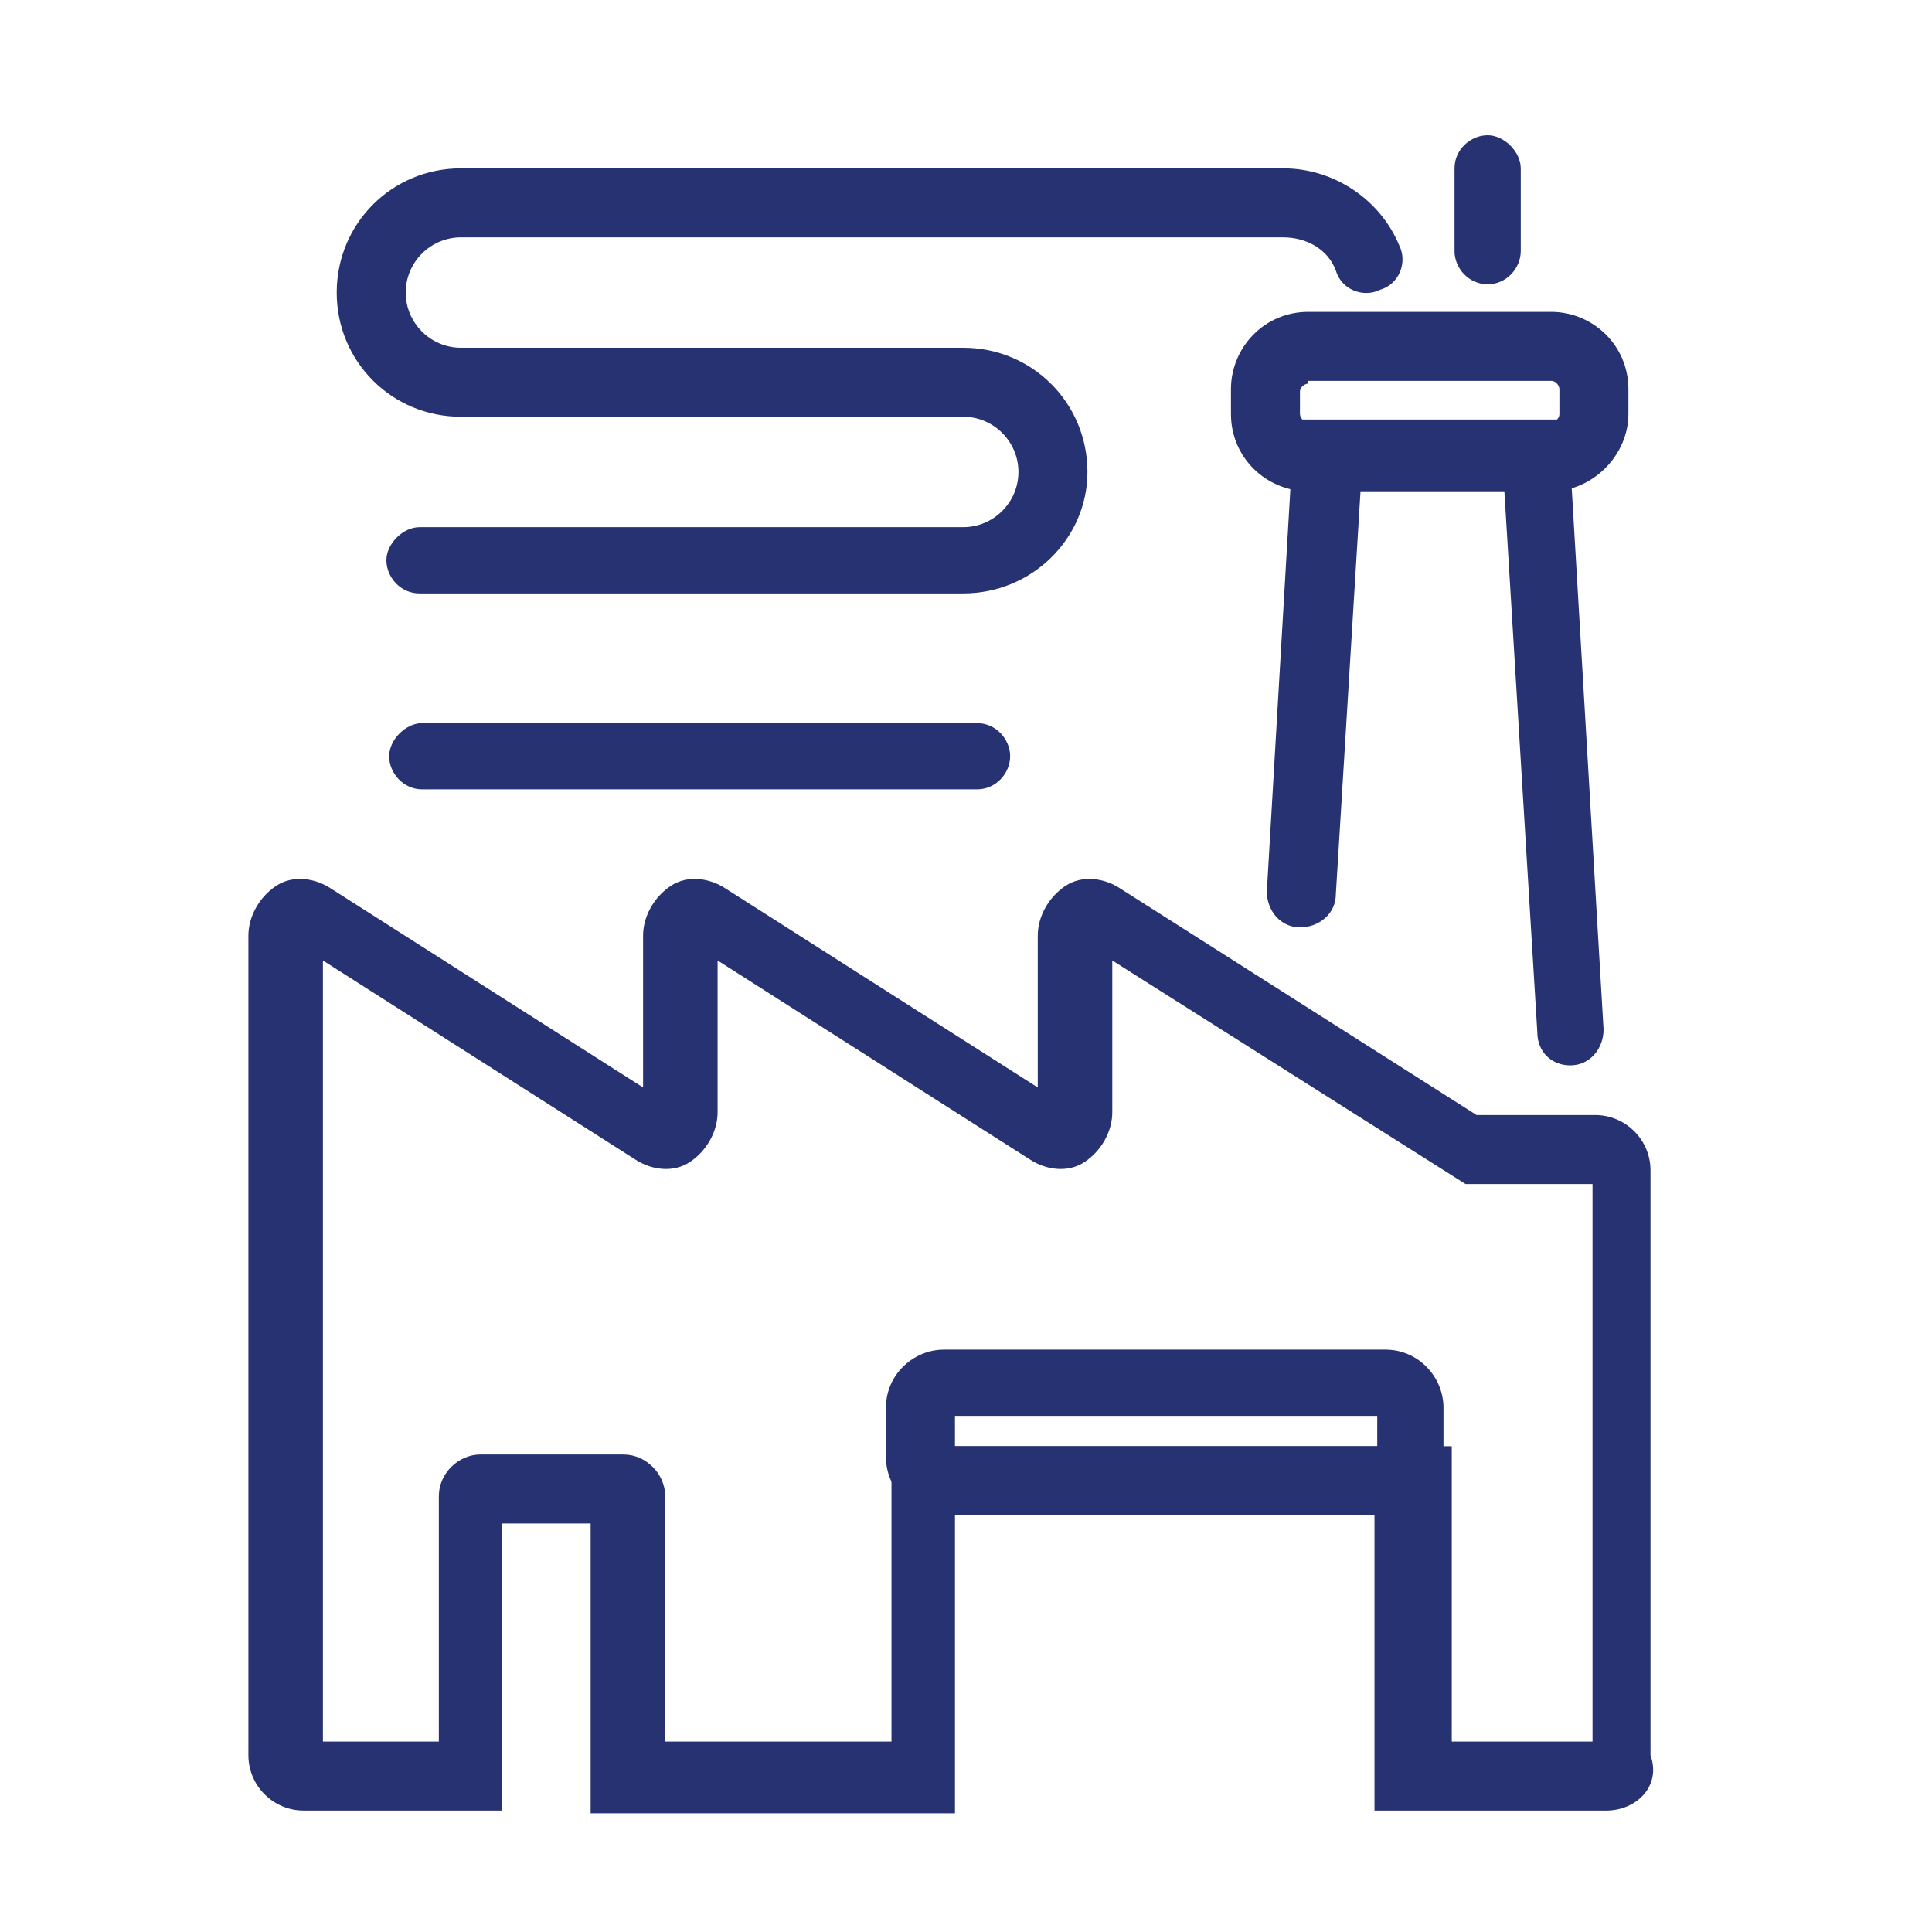
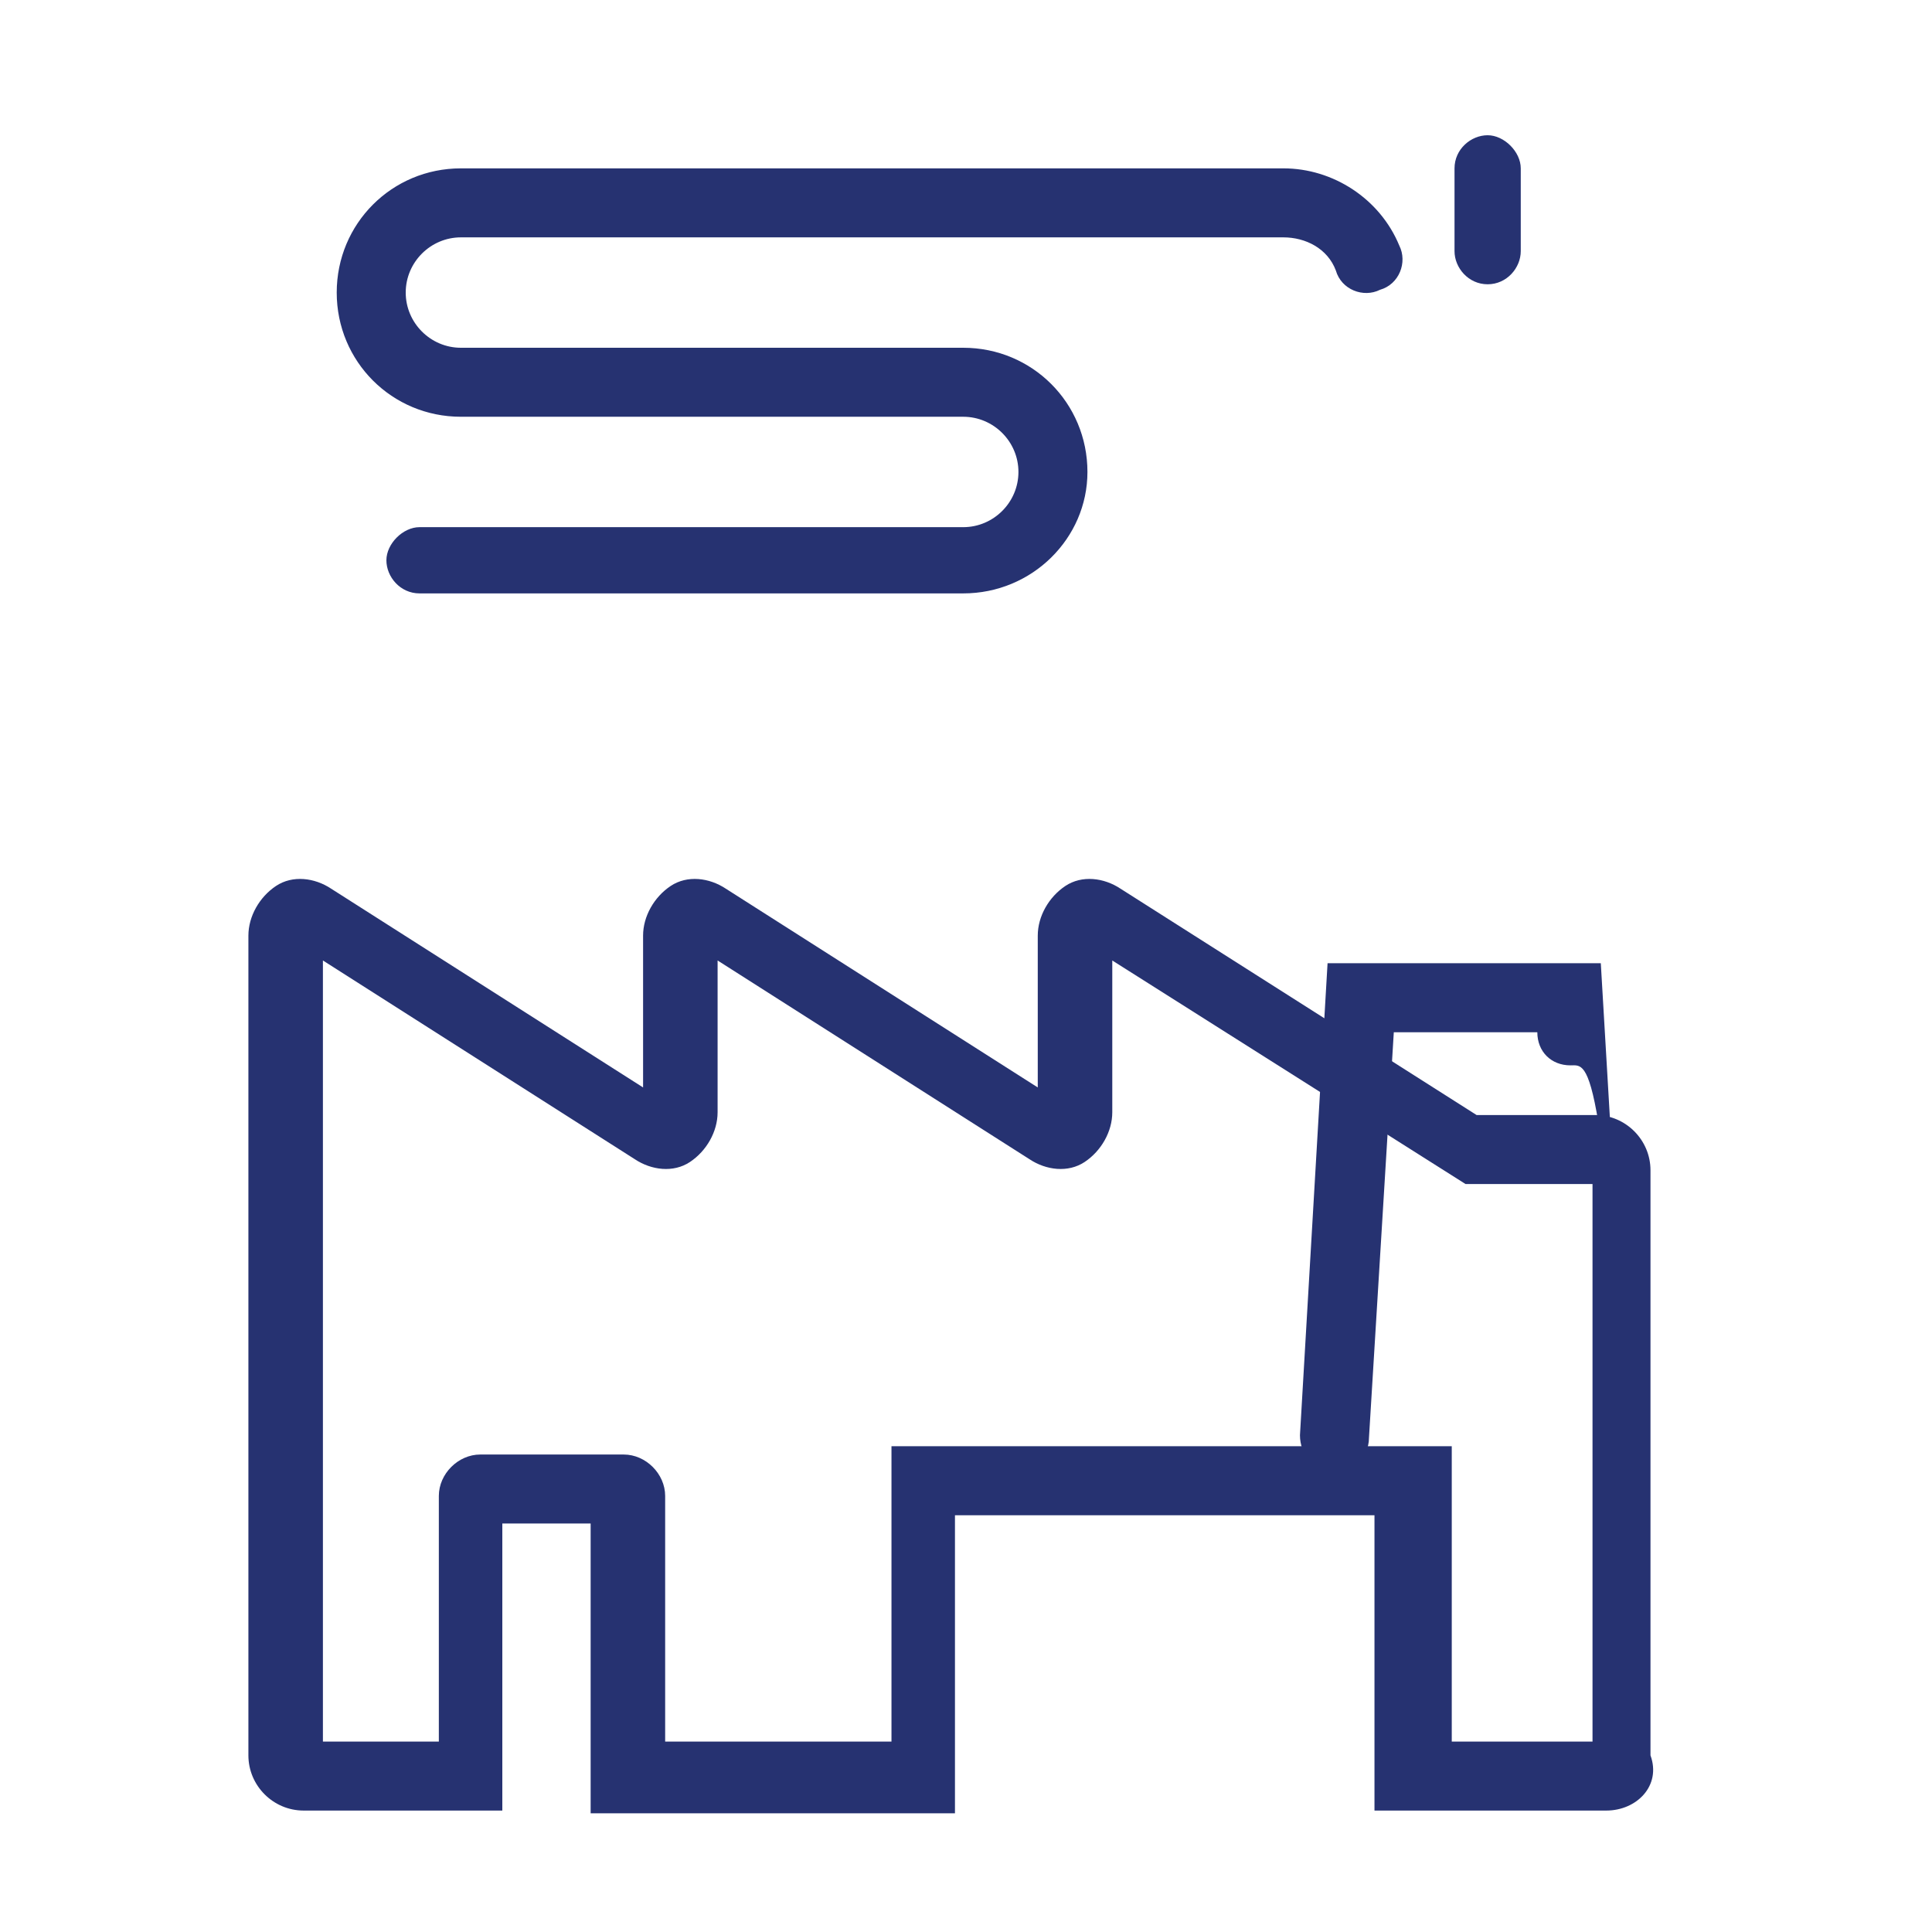
<svg xmlns="http://www.w3.org/2000/svg" version="1.1" id="Layer_1" x="0px" y="0px" viewBox="0 0 70 70" style="enable-background:new 0 0 70 70;" width="70" height="70" xml:space="preserve">
  <style type="text/css">
	.st0{fill:#263271;}
</style>
-   <path class="st0" d="M56.9,38.6c-0.7,0-1.2-0.5-1.2-1.2l-1.2-19.7h-5.2l-0.9,14.7c0,0.7-0.6,1.2-1.3,1.2c-0.7,0-1.2-0.6-1.2-1.3  l1-17.1h9.9l1.3,22.1C58.1,38,57.6,38.6,56.9,38.6C56.9,38.6,56.9,38.6,56.9,38.6z" />
-   <path class="st0" d="M56.2,17.8h-8.8c-1.5,0-2.8-1.2-2.8-2.8v-0.9c0-1.5,1.2-2.8,2.8-2.8h8.8c1.5,0,2.8,1.2,2.8,2.8V15  C59,16.5,57.7,17.8,56.2,17.8z M47.4,13.9c-0.1,0-0.3,0.1-0.3,0.3V15c0,0.1,0.1,0.3,0.3,0.3h8.8c0.1,0,0.3-0.1,0.3-0.3v-0.9  c0-0.1-0.1-0.3-0.3-0.3H47.4z" />
+   <path class="st0" d="M56.9,38.6c-0.7,0-1.2-0.5-1.2-1.2h-5.2l-0.9,14.7c0,0.7-0.6,1.2-1.3,1.2c-0.7,0-1.2-0.6-1.2-1.3  l1-17.1h9.9l1.3,22.1C58.1,38,57.6,38.6,56.9,38.6C56.9,38.6,56.9,38.6,56.9,38.6z" />
  <path class="st0" d="M58.2,65.6h-8.4V54.9H34.6v10.8H21.4V55.2h-3.2v10.4H11c-1.1,0-2-0.9-2-2V33.9c0-0.7,0.4-1.4,1-1.8  c0.6-0.4,1.4-0.3,2,0.1l11.3,7.2v-5.5c0-0.7,0.4-1.4,1-1.8c0.6-0.4,1.4-0.3,2,0.1l11.3,7.2v-5.5c0-0.7,0.4-1.4,1-1.8  c0.6-0.4,1.4-0.3,2,0.1l12.9,8.2h4.3c1.1,0,2,0.9,2,2v21.2C60.2,64.7,59.3,65.6,58.2,65.6z M52.3,63.1h5.4V42.9h-4.6l-12.8-8.1v5.5  c0,0.7-0.4,1.4-1,1.8c-0.6,0.4-1.4,0.3-2-0.1l-11.3-7.2v5.5c0,0.7-0.4,1.4-1,1.8s-1.4,0.3-2-0.1l-11.3-7.2v28.3h4.2v-8.9  c0-0.8,0.7-1.5,1.5-1.5h5.2c0.8,0,1.5,0.7,1.5,1.5v8.9h8.2V52.4h20.3V63.1z" />
-   <path class="st0" d="M50.2,54.9h-16c-1.2,0-2.1-1-2.1-2.1v-1.8c0-1.2,1-2.1,2.1-2.1h16c1.2,0,2.1,1,2.1,2.1v1.8  C52.3,53.9,51.4,54.9,50.2,54.9z M34.6,52.4h15.3v-1.1H34.6V52.4z" />
  <path class="st0" d="M49.7,10.4" />
  <path class="st0" d="M34.9,21.5H15.2c-0.7,0-1.2-0.6-1.2-1.2s0.6-1.2,1.2-1.2h19.7c1.1,0,2-0.9,2-2s-0.9-2-2-2H16.7  c-2.5,0-4.5-2-4.5-4.5c0-2.5,2-4.5,4.5-4.5h29.8c1.8,0,3.5,1.1,4.2,2.8c0.3,0.6,0,1.4-0.7,1.6c-0.6,0.3-1.4,0-1.6-0.7  c-0.3-0.8-1.1-1.2-1.9-1.2H16.7c-1.1,0-2,0.9-2,2s0.9,2,2,2h18.2c2.5,0,4.5,2,4.5,4.5C39.4,19.5,37.4,21.5,34.9,21.5z" />
  <path class="st0" d="M53.9,10.3c-0.7,0-1.2-0.6-1.2-1.2v-3c0-0.7,0.6-1.2,1.2-1.2s1.2,0.6,1.2,1.2v3C55.1,9.7,54.6,10.3,53.9,10.3z" />
-   <path class="st0" d="M35.4,28.6H15.3c-0.7,0-1.2-0.6-1.2-1.2s0.6-1.2,1.2-1.2h20.1c0.7,0,1.2,0.6,1.2,1.2S36.1,28.6,35.4,28.6z" />
</svg>